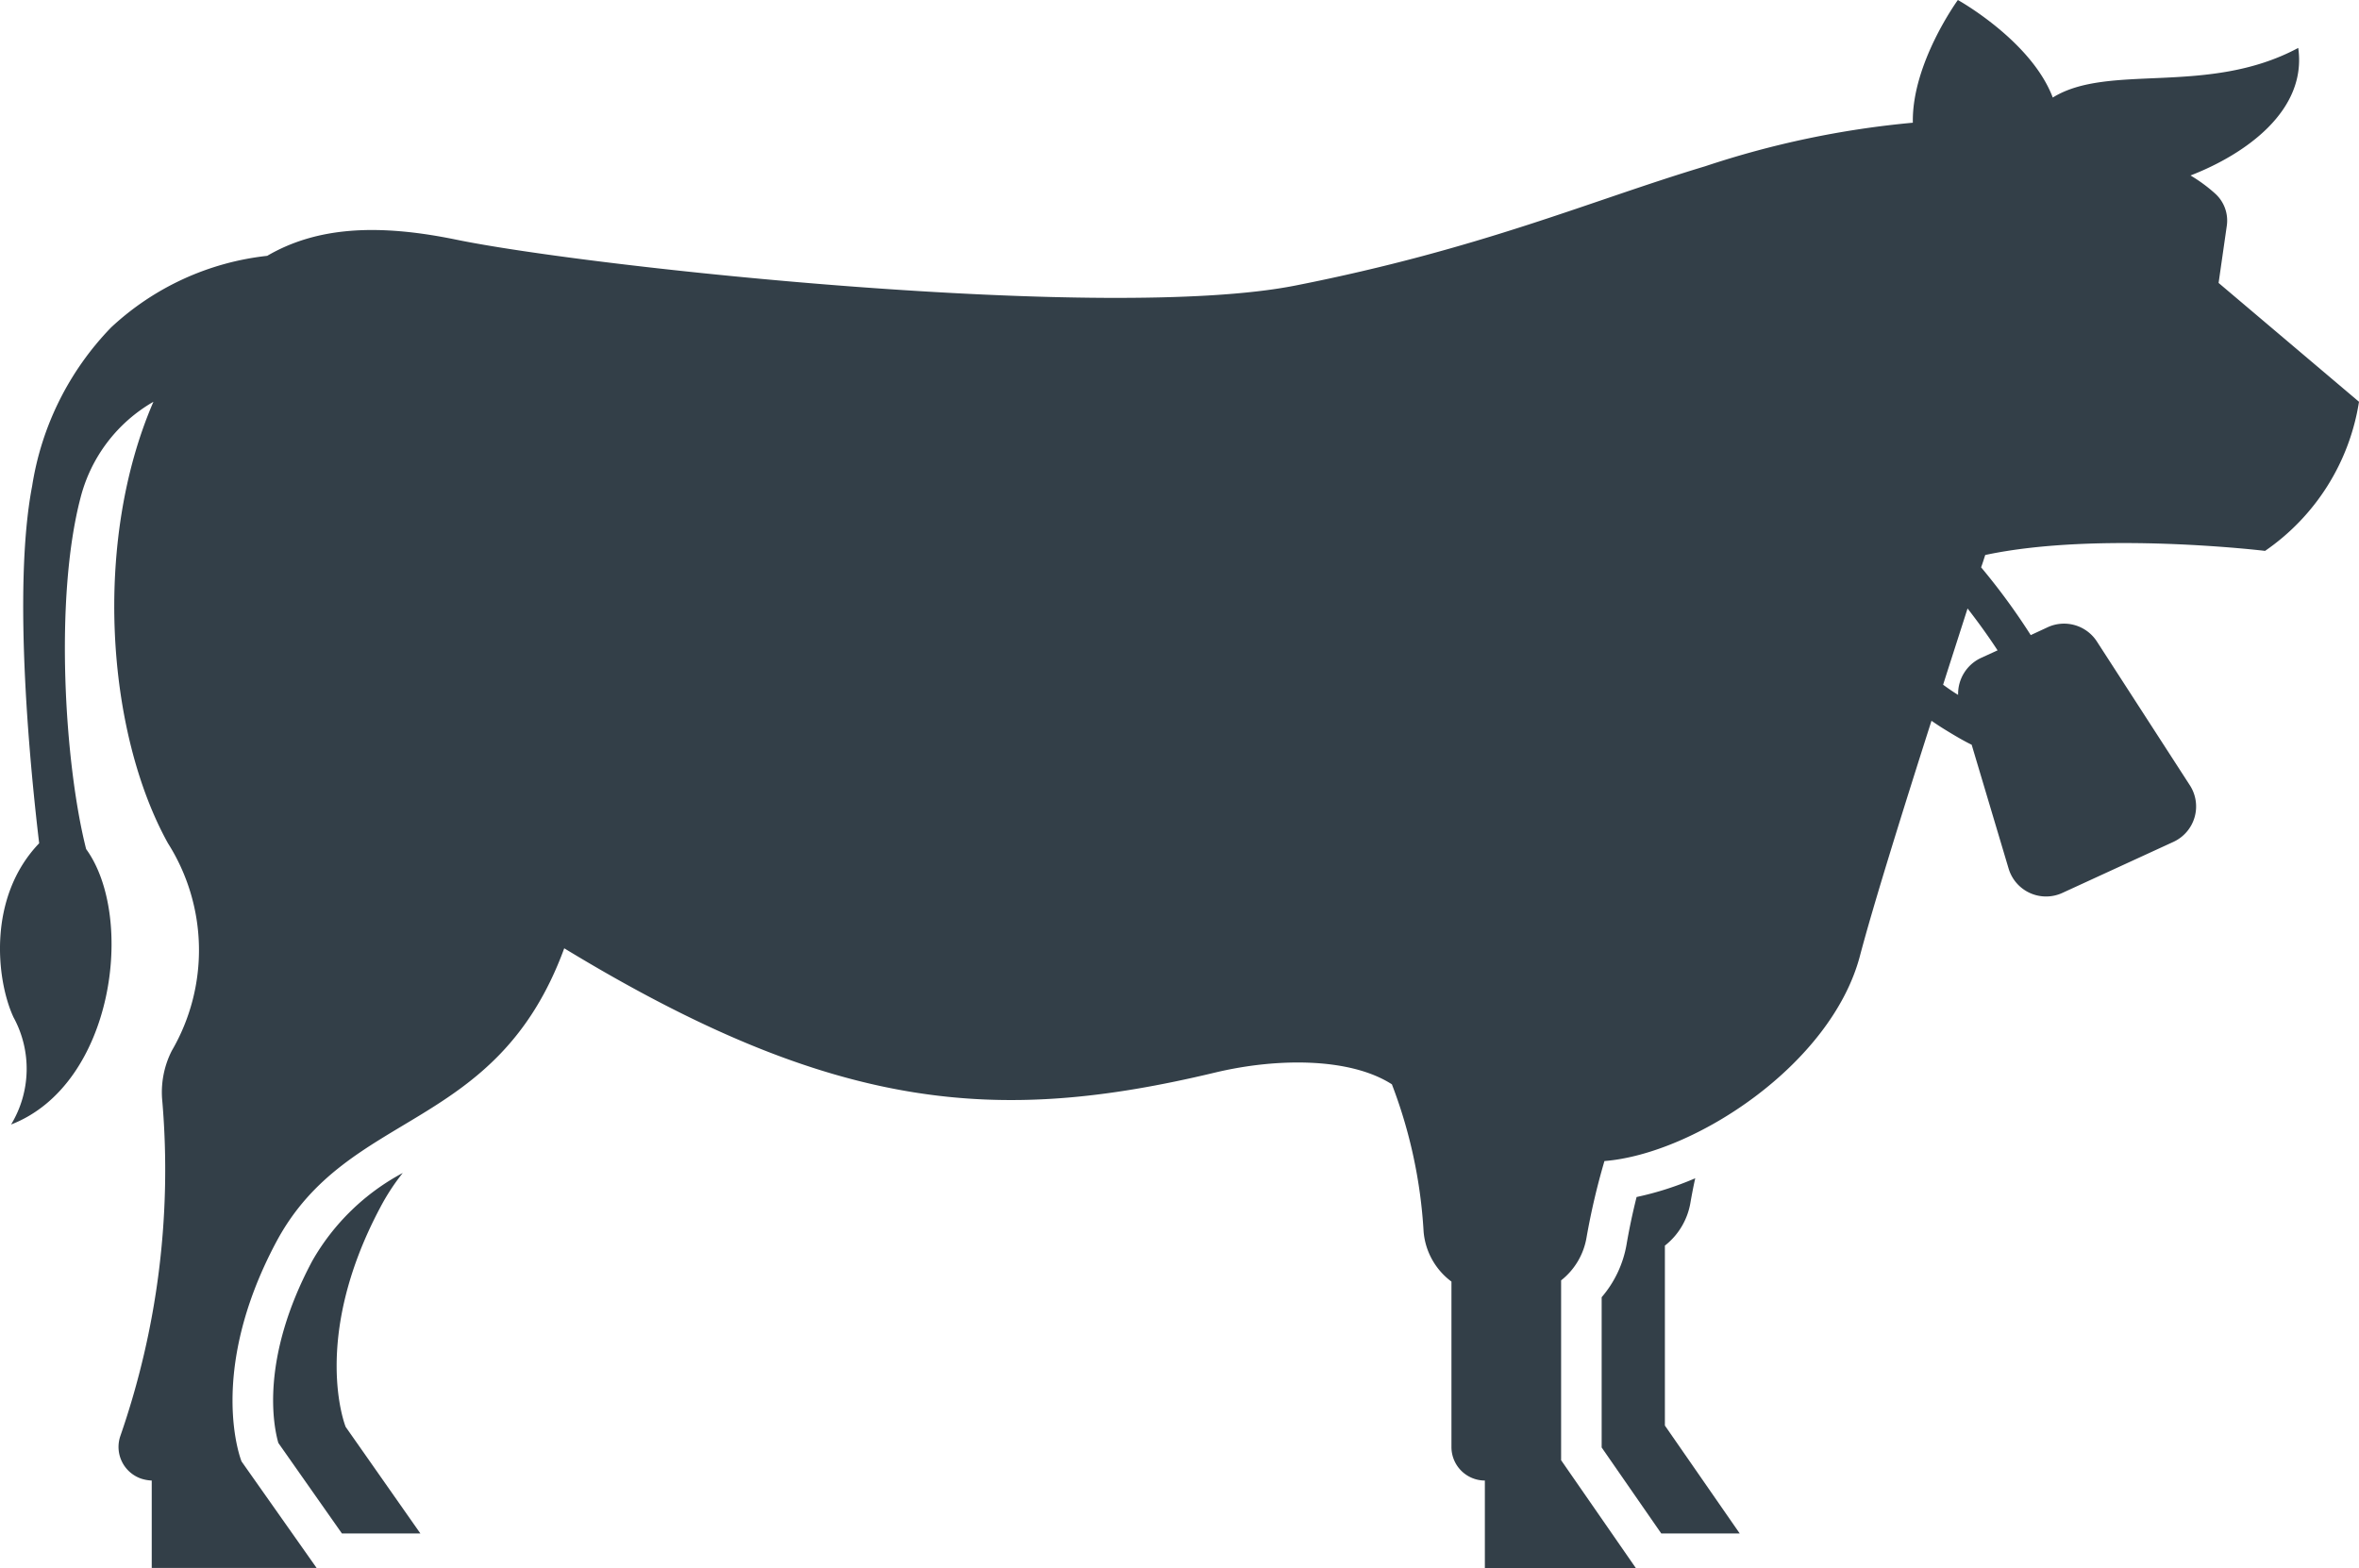
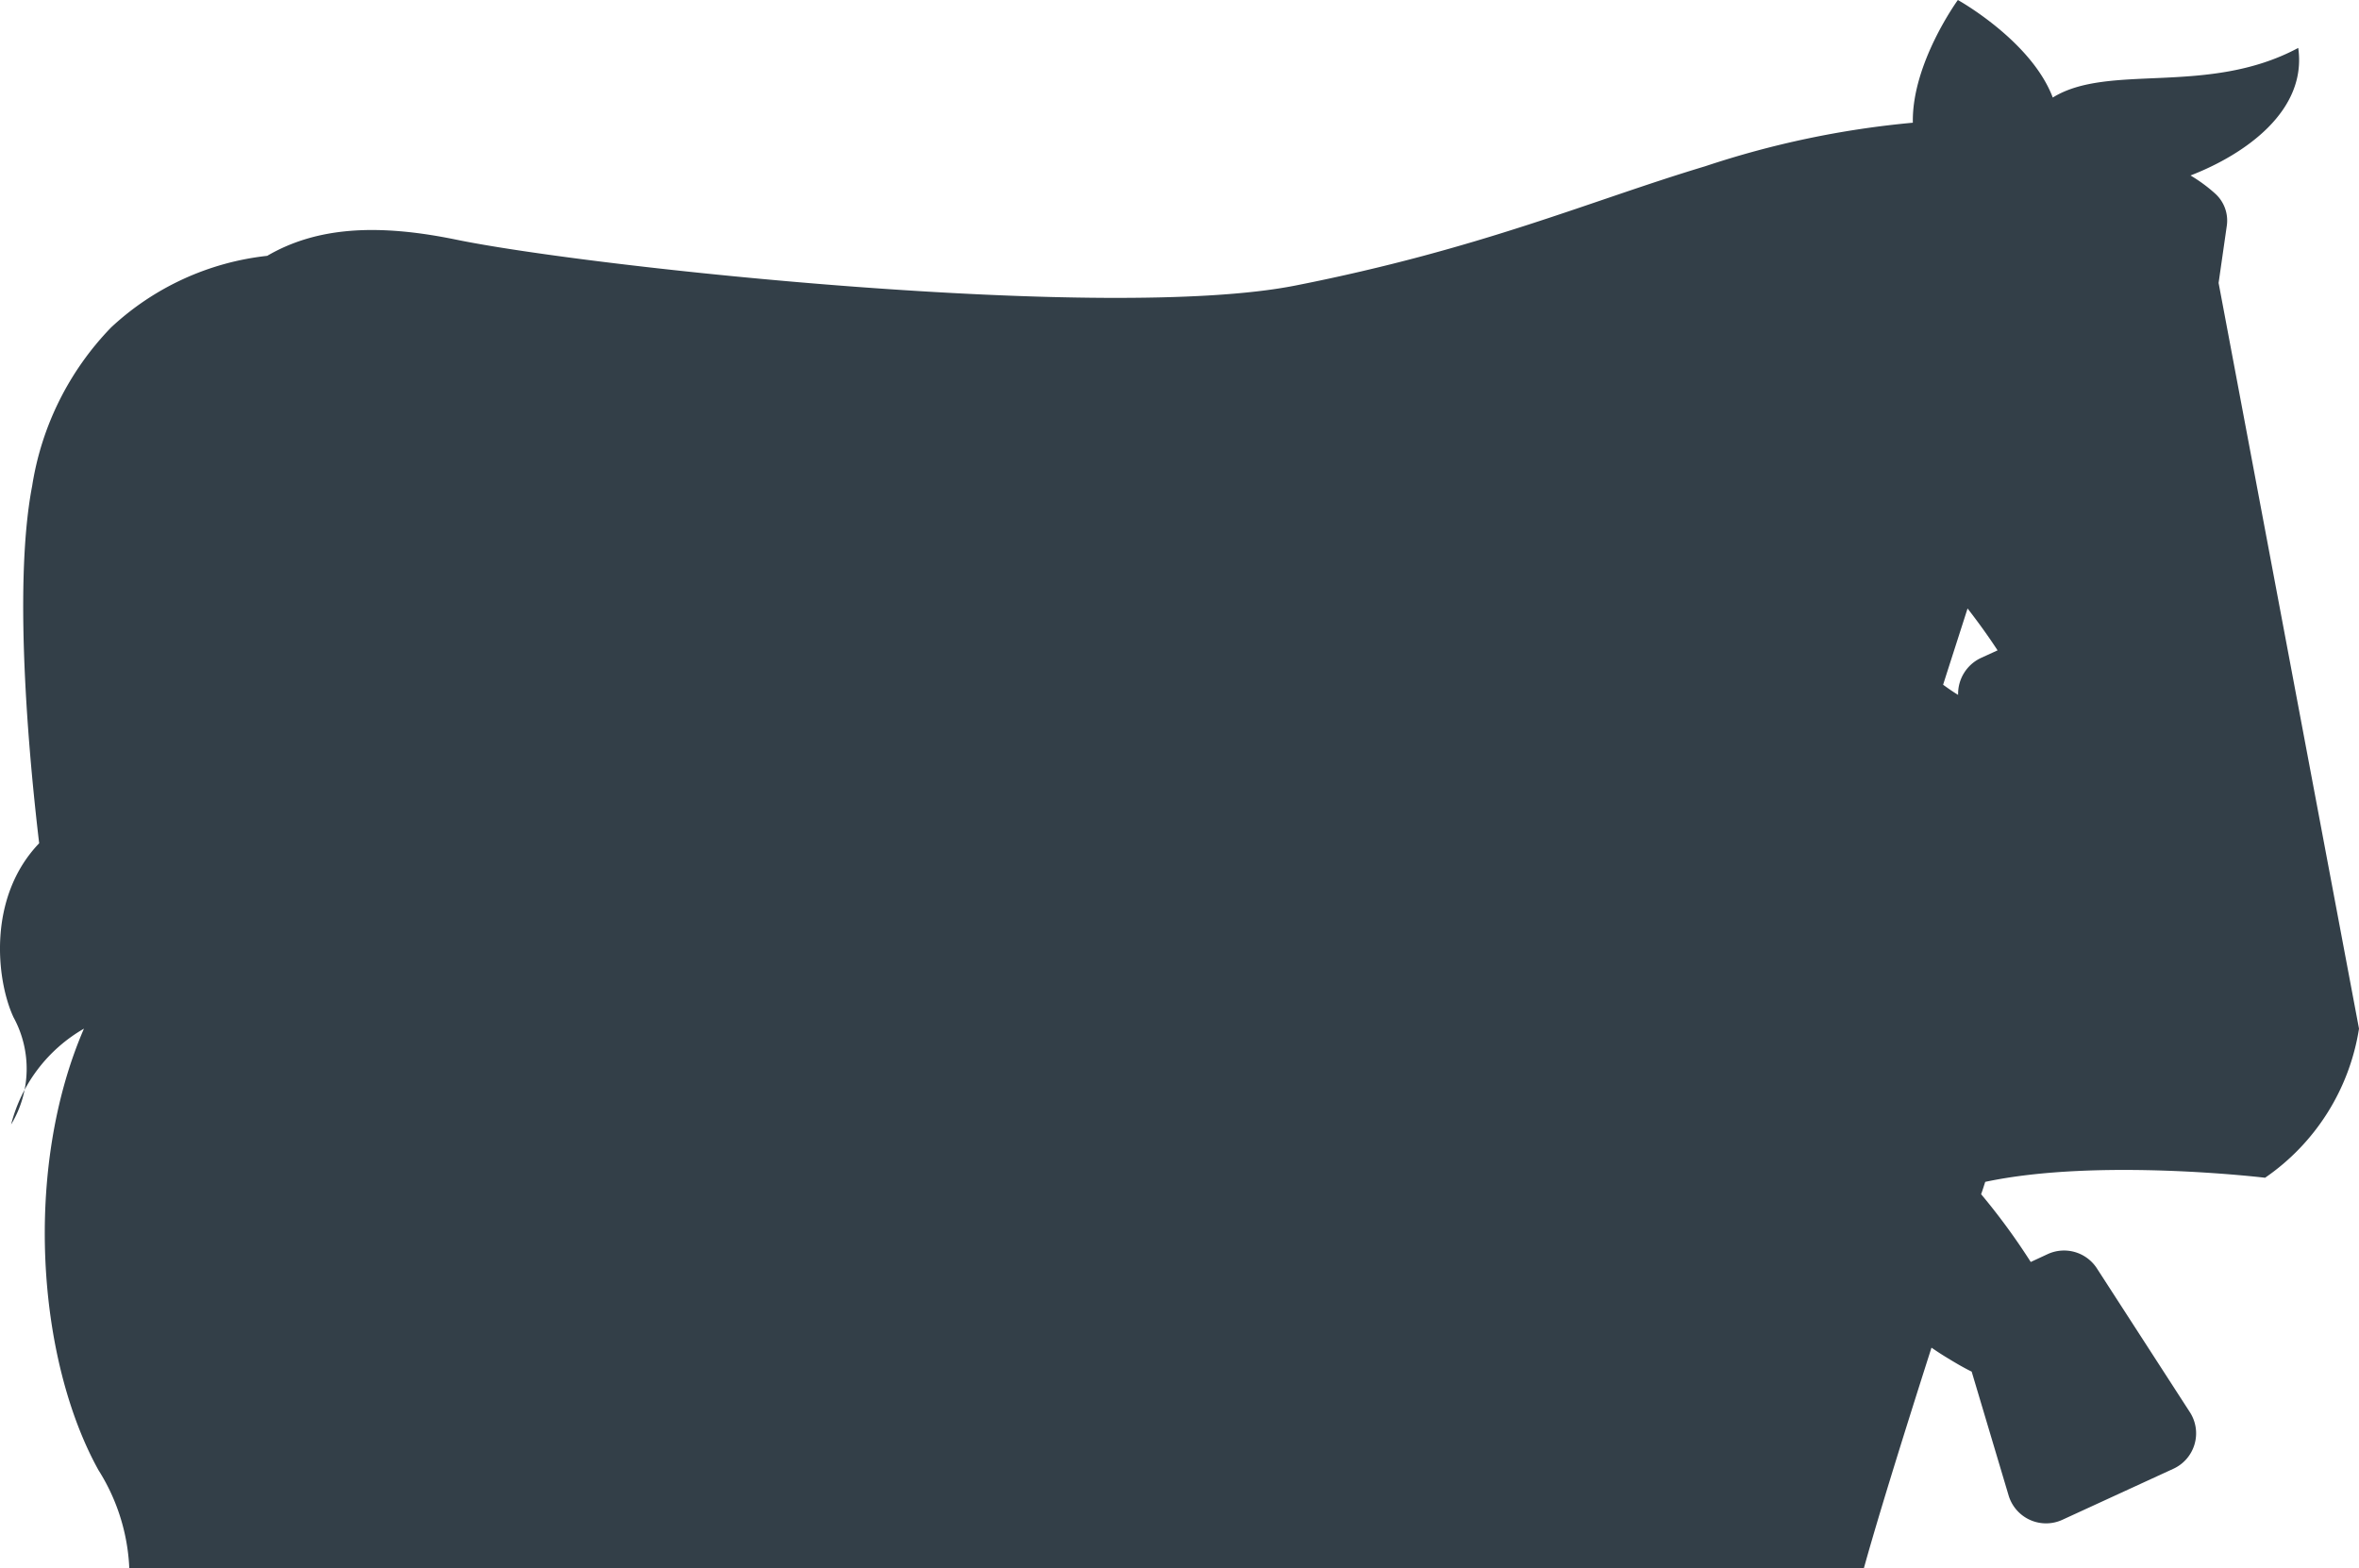
<svg xmlns="http://www.w3.org/2000/svg" width="97.448" height="64.79" viewBox="0 0 97.448 64.79">
  <g id="Cow" transform="translate(-1158.922 -508.31)">
    <g id="Group_235" data-name="Group 235">
-       <path id="Path_306" data-name="Path 306" d="M1176.288,571.667h-3.241l-2.626-3.739c-.194-.672-.772-3.448,1.4-7.521a9.386,9.386,0,0,1,3.739-3.635,8.971,8.971,0,0,0-.929,1.423c-2.9,5.453-1.43,9.068-1.43,9.068Z" fill="#333f48" />
      <path id="Path_307" data-name="Path 307" d="M1230.788,571.666h-3.241l-2.462-3.552v-6.208a4.525,4.525,0,0,0,1.029-2.182c.114-.668.254-1.32.414-1.958a12.937,12.937,0,0,0,2.422-.775c-.08.361-.144.7-.2,1.022a2.859,2.859,0,0,1-1.053,1.761v7.434Z" fill="#333f48" />
    </g>
-     <path id="Path_1404" data-name="Path 1404" d="M1250.57,520l.34-2.37a1.5,1.5,0,0,0-.48-1.32,6.392,6.392,0,0,0-1.02-.75c2.27-.88,4.82-2.68,4.45-5.27-3.73,2-7.82.61-10.14,2.05-.89-2.35-3.92-4.03-3.92-4.03s-1.91,2.62-1.86,5.07a38.1,38.1,0,0,0-8.58,1.8c-4.76,1.43-9.23,3.41-16.94,4.93s-29.06-.75-34.66-1.9c-3.26-.67-5.76-.52-7.8.67a11.242,11.242,0,0,0-6.45,2.96,12.093,12.093,0,0,0-3.26,6.55c-.83,4.31-.05,11.9.29,14.76-2.15,2.24-1.77,5.66-1.06,7.19a4.438,4.438,0,0,1-.1,4.43c4.26-1.65,5.14-8.57,3.1-11.38-.89-3.51-1.32-10.37-.23-14.52a6.4,6.4,0,0,1,3.01-3.96c-2.5,5.77-1.95,13.64.6,18.24a8.252,8.252,0,0,1,.16,8.57,3.786,3.786,0,0,0-.39,2.12,33.57,33.57,0,0,1-1.74,13.81,1.386,1.386,0,0,0,.86,1.75,1.629,1.629,0,0,0,.44.08v3.61H1172l-3.1-4.4s-1.47-3.61,1.43-9.06c2.97-5.57,9.09-4.48,11.9-12.14,11.19,6.8,17.91,7.28,26.86,5.14,2.62-.63,5.62-.62,7.33.48a20.229,20.229,0,0,1,1.31,6.09,2.871,2.871,0,0,0,1.15,2.06v6.84a1.383,1.383,0,0,0,1.38,1.38v3.62h6.24l-3.09-4.46v-7.43a2.858,2.858,0,0,0,1.05-1.77,28.972,28.972,0,0,1,.74-3.16c3.73-.3,9.36-3.99,10.55-8.46.56-2.13,1.81-6.13,2.96-9.73.19.13.37.25.55.36.39.24.76.46,1.11.63l1.53,5.13a1.614,1.614,0,0,0,2.22.99l4.59-2.11a1.611,1.611,0,0,0,.67-2.34l-3.84-5.94a1.616,1.616,0,0,0-2.02-.59l-.71.33a26.986,26.986,0,0,0-2.05-2.8c.07-.19.12-.36.17-.51,4.69-1,11.56-.17,11.56-.17a9.208,9.208,0,0,0,3.88-6.16Zm-9.13,15.18-.7.32a1.637,1.637,0,0,0-.93,1.52c-.2-.12-.4-.26-.62-.42.37-1.16.72-2.24,1.01-3.15C1240.69,534.08,1241.1,534.66,1241.44,535.18Z" fill="#333f48" />
+     <path id="Path_1404" data-name="Path 1404" d="M1250.57,520l.34-2.37a1.5,1.5,0,0,0-.48-1.32,6.392,6.392,0,0,0-1.02-.75c2.27-.88,4.82-2.68,4.45-5.27-3.73,2-7.82.61-10.14,2.05-.89-2.35-3.92-4.03-3.92-4.03s-1.91,2.62-1.86,5.07a38.1,38.1,0,0,0-8.58,1.8c-4.76,1.43-9.23,3.41-16.94,4.93s-29.06-.75-34.66-1.9c-3.26-.67-5.76-.52-7.8.67a11.242,11.242,0,0,0-6.45,2.96,12.093,12.093,0,0,0-3.26,6.55c-.83,4.31-.05,11.9.29,14.76-2.15,2.24-1.77,5.66-1.06,7.19a4.438,4.438,0,0,1-.1,4.43a6.4,6.4,0,0,1,3.01-3.96c-2.5,5.77-1.95,13.64.6,18.24a8.252,8.252,0,0,1,.16,8.57,3.786,3.786,0,0,0-.39,2.12,33.57,33.57,0,0,1-1.74,13.81,1.386,1.386,0,0,0,.86,1.75,1.629,1.629,0,0,0,.44.08v3.61H1172l-3.1-4.4s-1.47-3.61,1.43-9.06c2.97-5.57,9.09-4.48,11.9-12.14,11.19,6.8,17.91,7.28,26.86,5.14,2.62-.63,5.62-.62,7.33.48a20.229,20.229,0,0,1,1.31,6.09,2.871,2.871,0,0,0,1.15,2.06v6.84a1.383,1.383,0,0,0,1.38,1.38v3.62h6.24l-3.09-4.46v-7.43a2.858,2.858,0,0,0,1.05-1.77,28.972,28.972,0,0,1,.74-3.16c3.73-.3,9.36-3.99,10.55-8.46.56-2.13,1.81-6.13,2.96-9.73.19.13.37.25.55.36.39.24.76.46,1.11.63l1.53,5.13a1.614,1.614,0,0,0,2.22.99l4.59-2.11a1.611,1.611,0,0,0,.67-2.34l-3.84-5.94a1.616,1.616,0,0,0-2.02-.59l-.71.33a26.986,26.986,0,0,0-2.05-2.8c.07-.19.12-.36.17-.51,4.69-1,11.56-.17,11.56-.17a9.208,9.208,0,0,0,3.88-6.16Zm-9.13,15.18-.7.32a1.637,1.637,0,0,0-.93,1.52c-.2-.12-.4-.26-.62-.42.37-1.16.72-2.24,1.01-3.15C1240.69,534.08,1241.1,534.66,1241.44,535.18Z" fill="#333f48" />
  </g>
</svg>